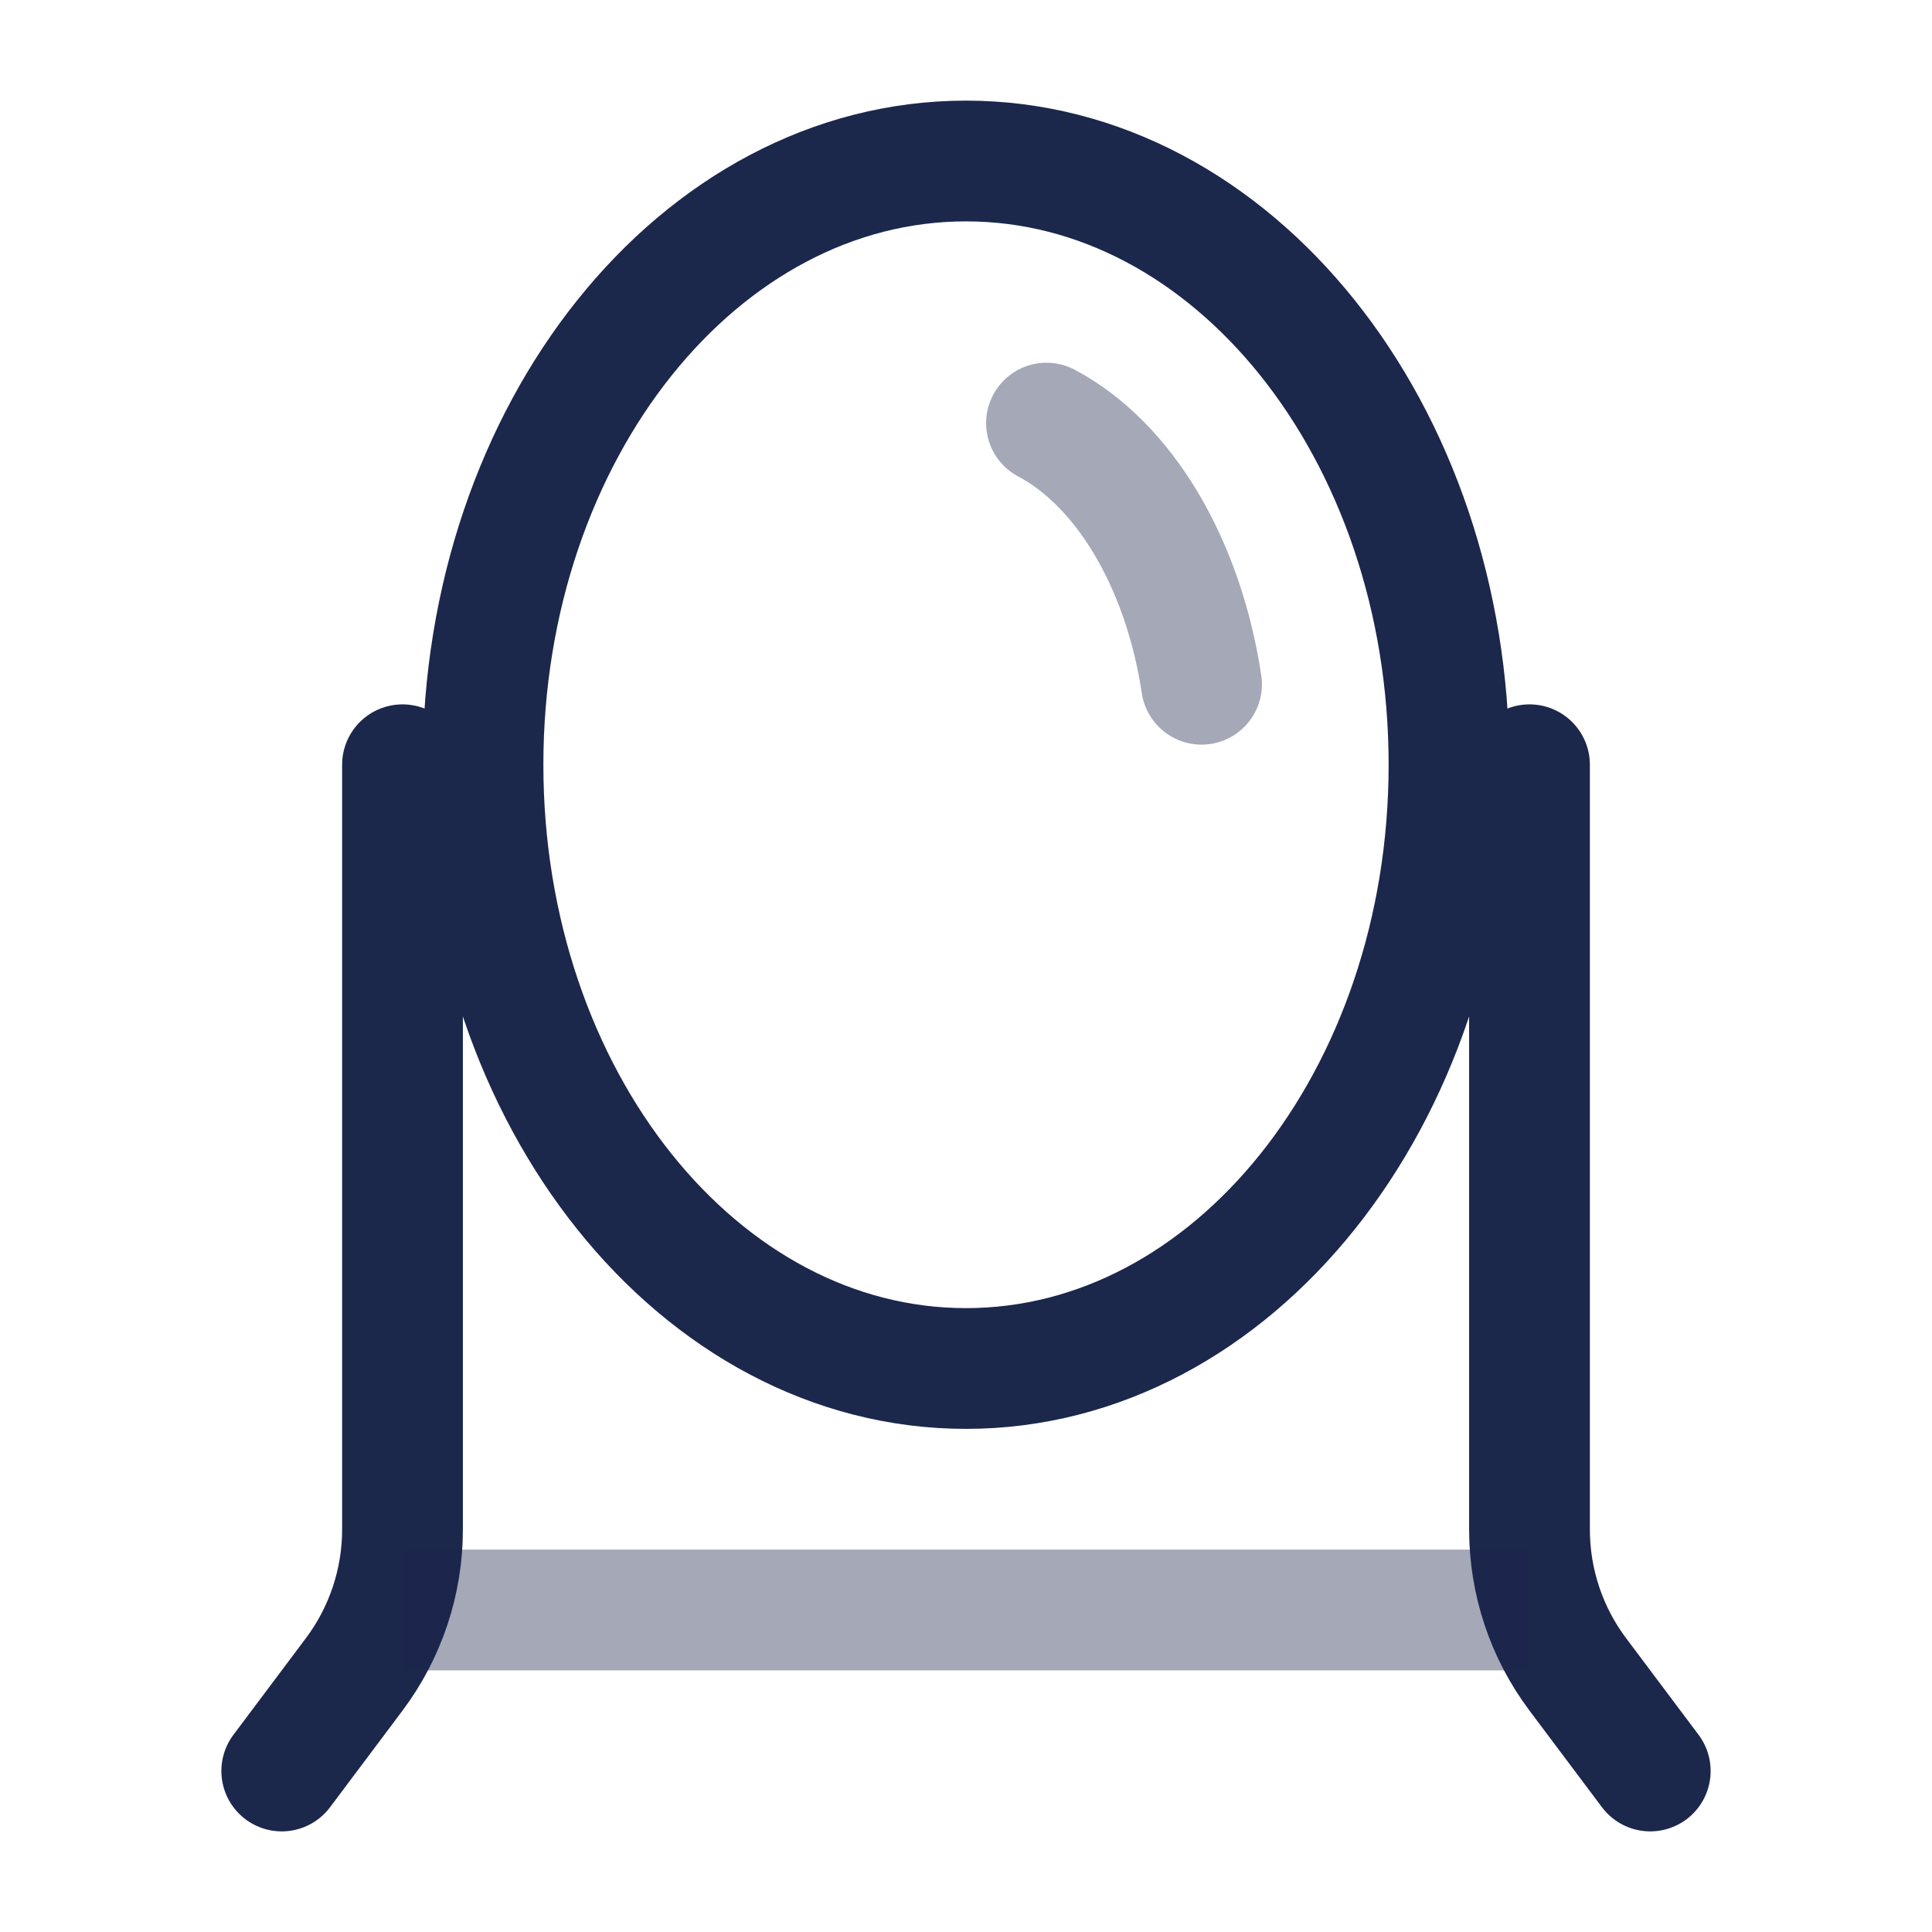
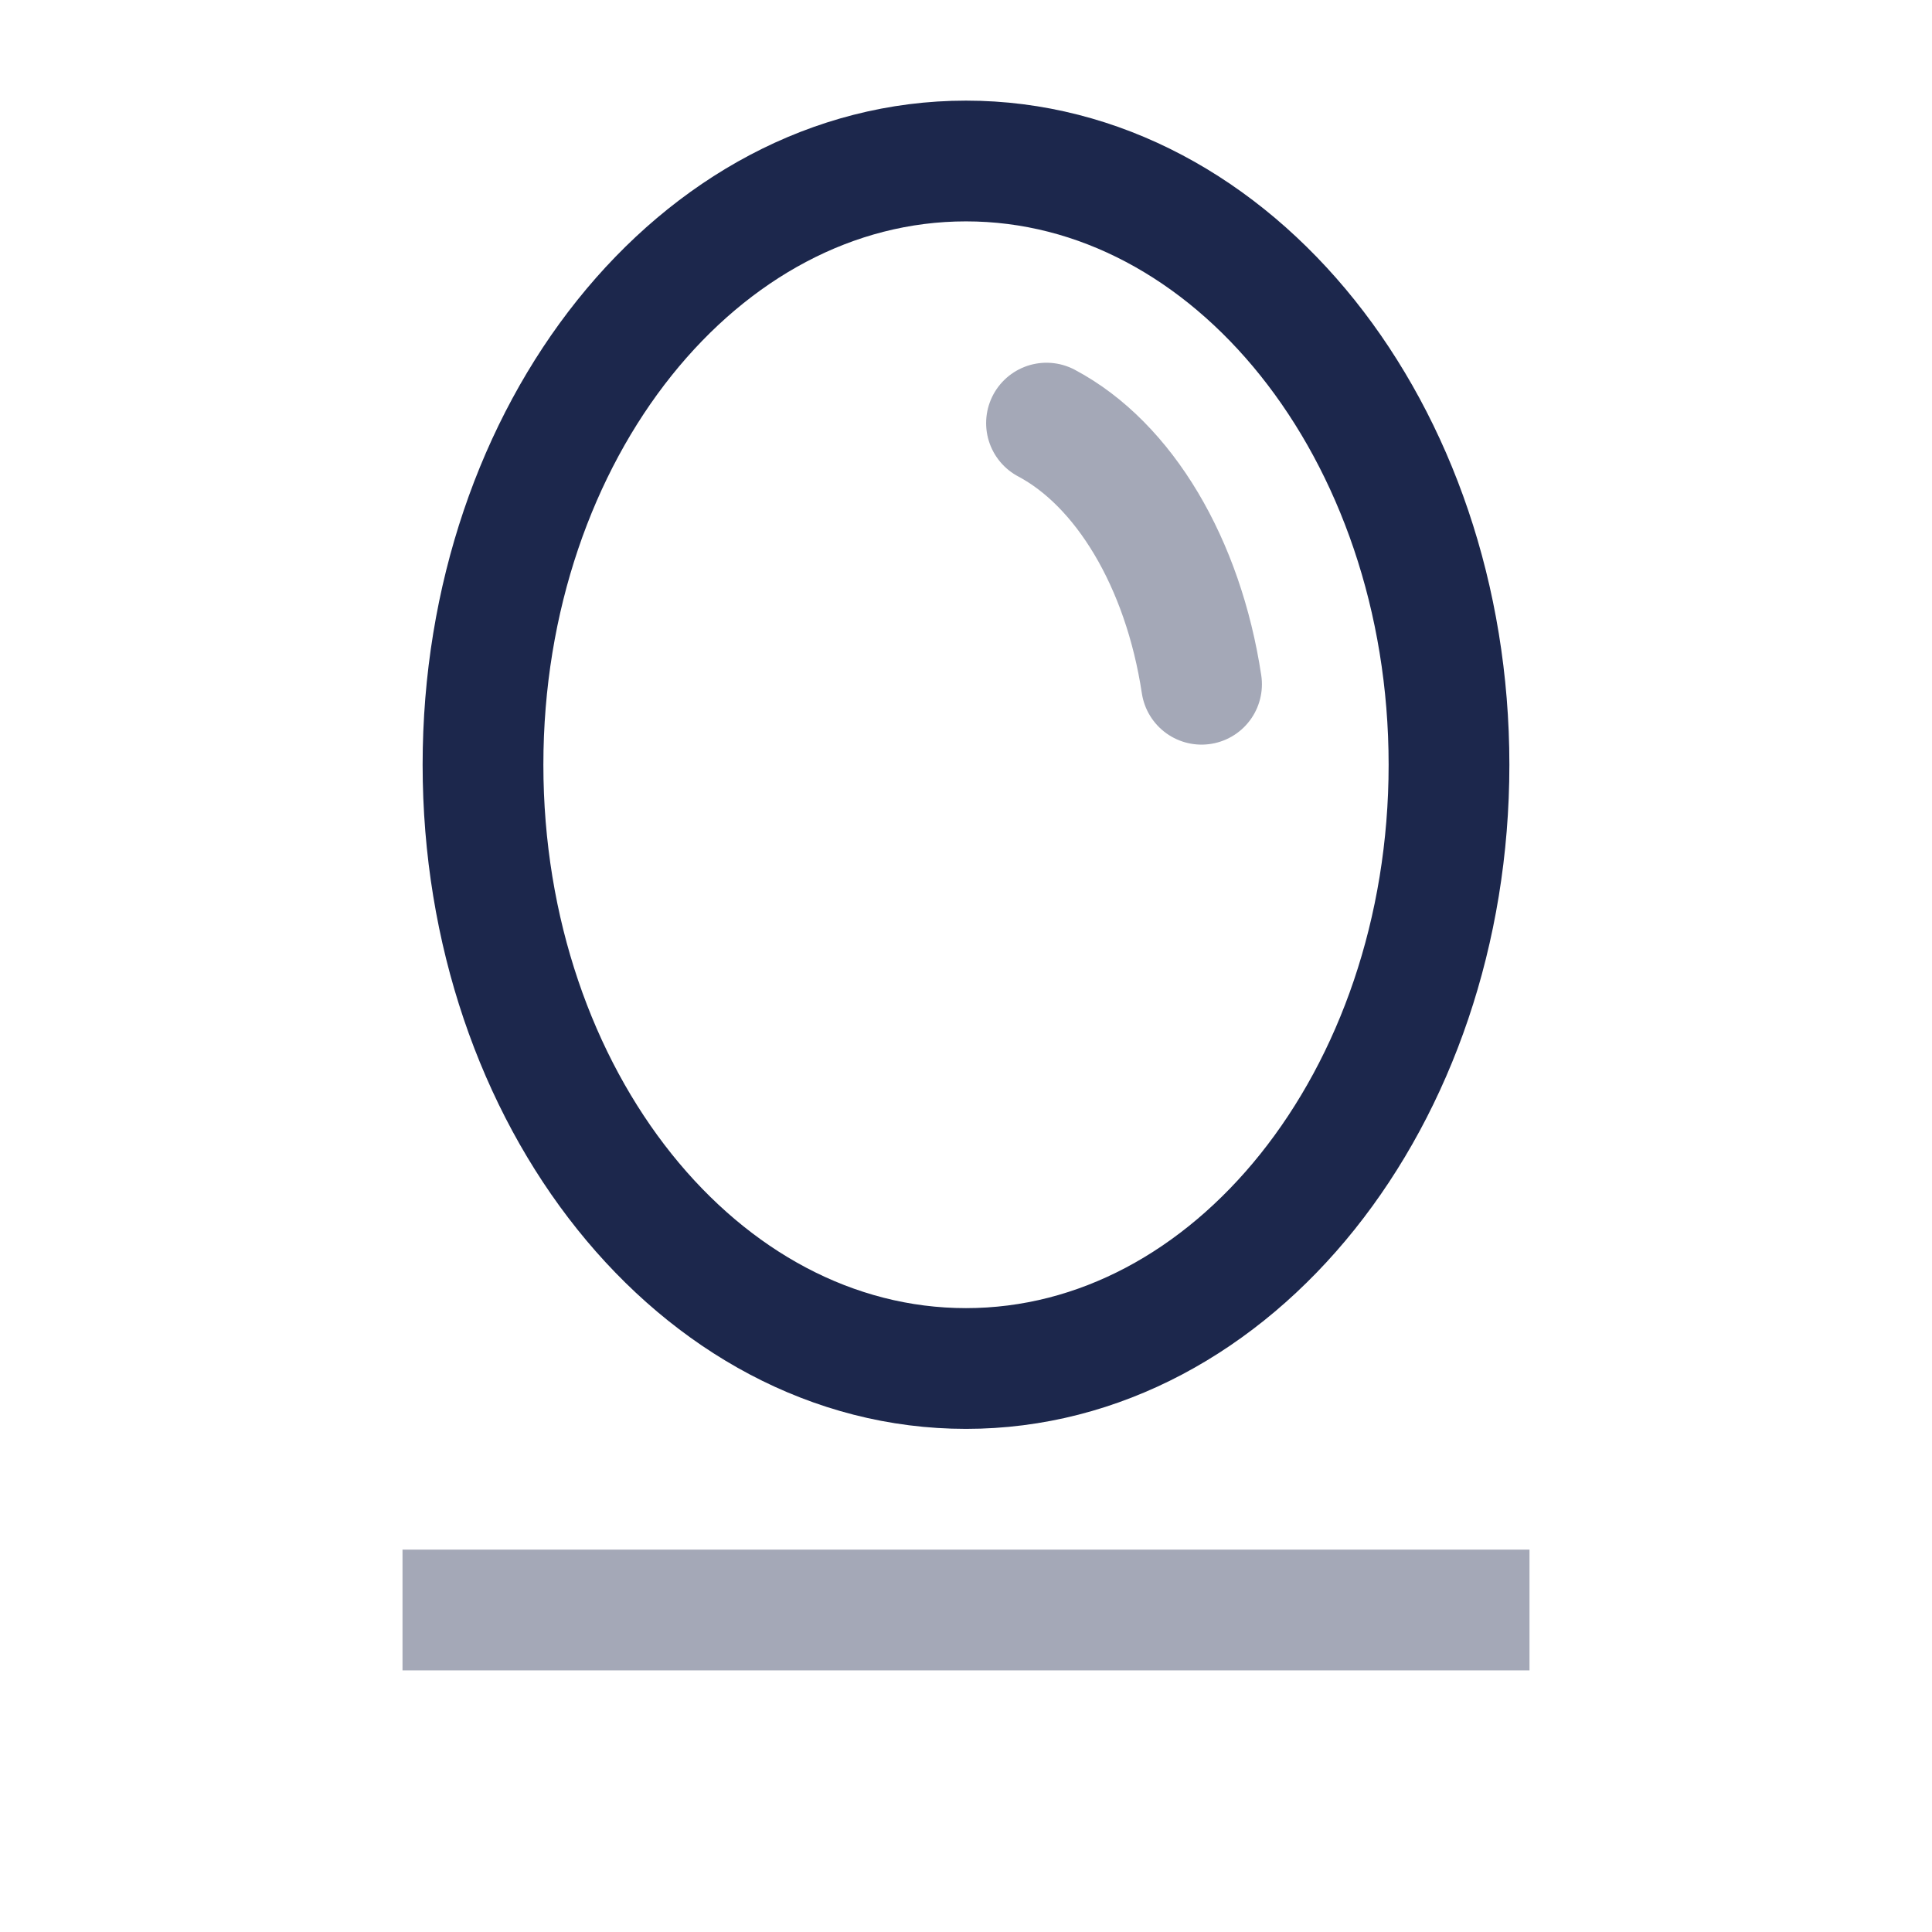
<svg xmlns="http://www.w3.org/2000/svg" width="800px" height="800px" viewBox="0 0 24 24" fill="none">
-   <path d="M5 9.5V19C5 19.649 4.789 20.281 4.4 20.8L3.5 22M19 9.5V19C19 19.649 19.21 20.281 19.6 20.8L20.5 22" stroke="#1C274C" stroke-width="1.5" stroke-linecap="round" />
  <path d="M18 9.5C18 13.642 15.314 17 12 17C8.686 17 6 13.642 6 9.5C6 5.358 8.686 2 12 2C15.314 2 18 5.358 18 9.5Z" stroke="#1C274C" stroke-width="1.5" />
  <path opacity="0.4" d="M5 20H19" stroke="#1C274C" stroke-width="1.5" />
  <path opacity="0.4" d="M13 5.256C13.961 5.766 14.697 6.988 14.926 8.5" stroke="#1C274C" stroke-width="1.5" stroke-linecap="round" />
</svg>